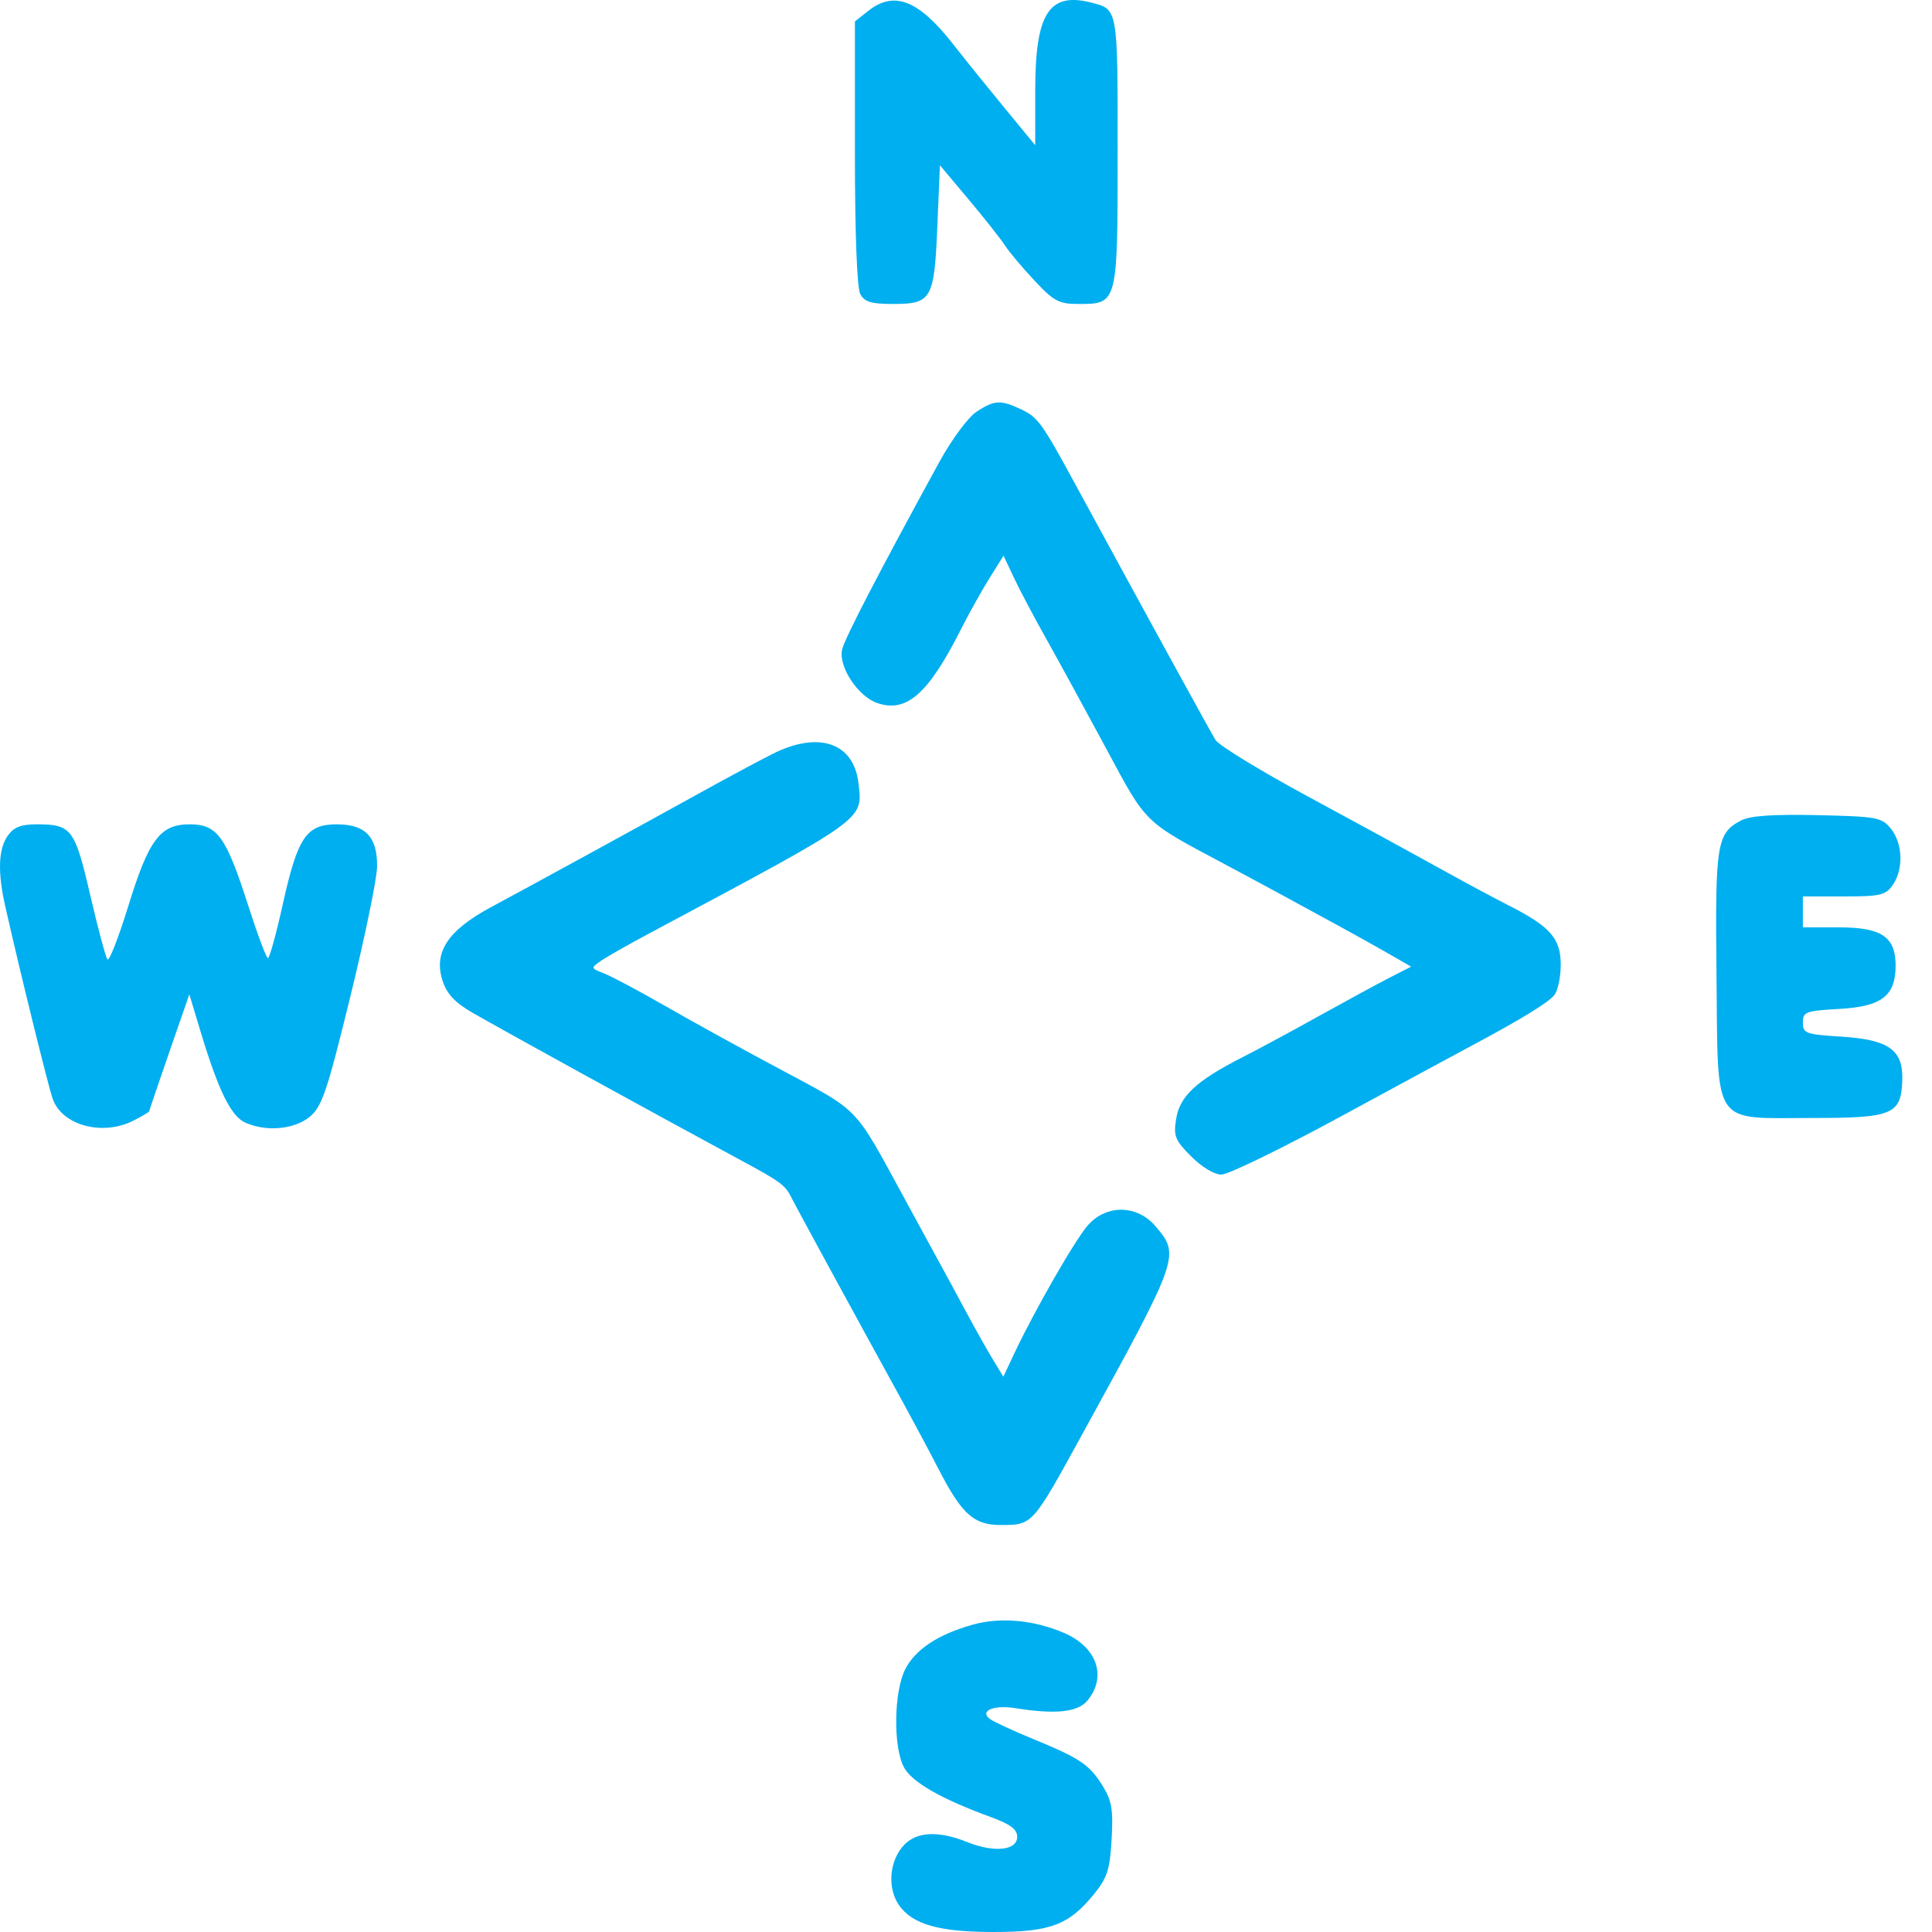
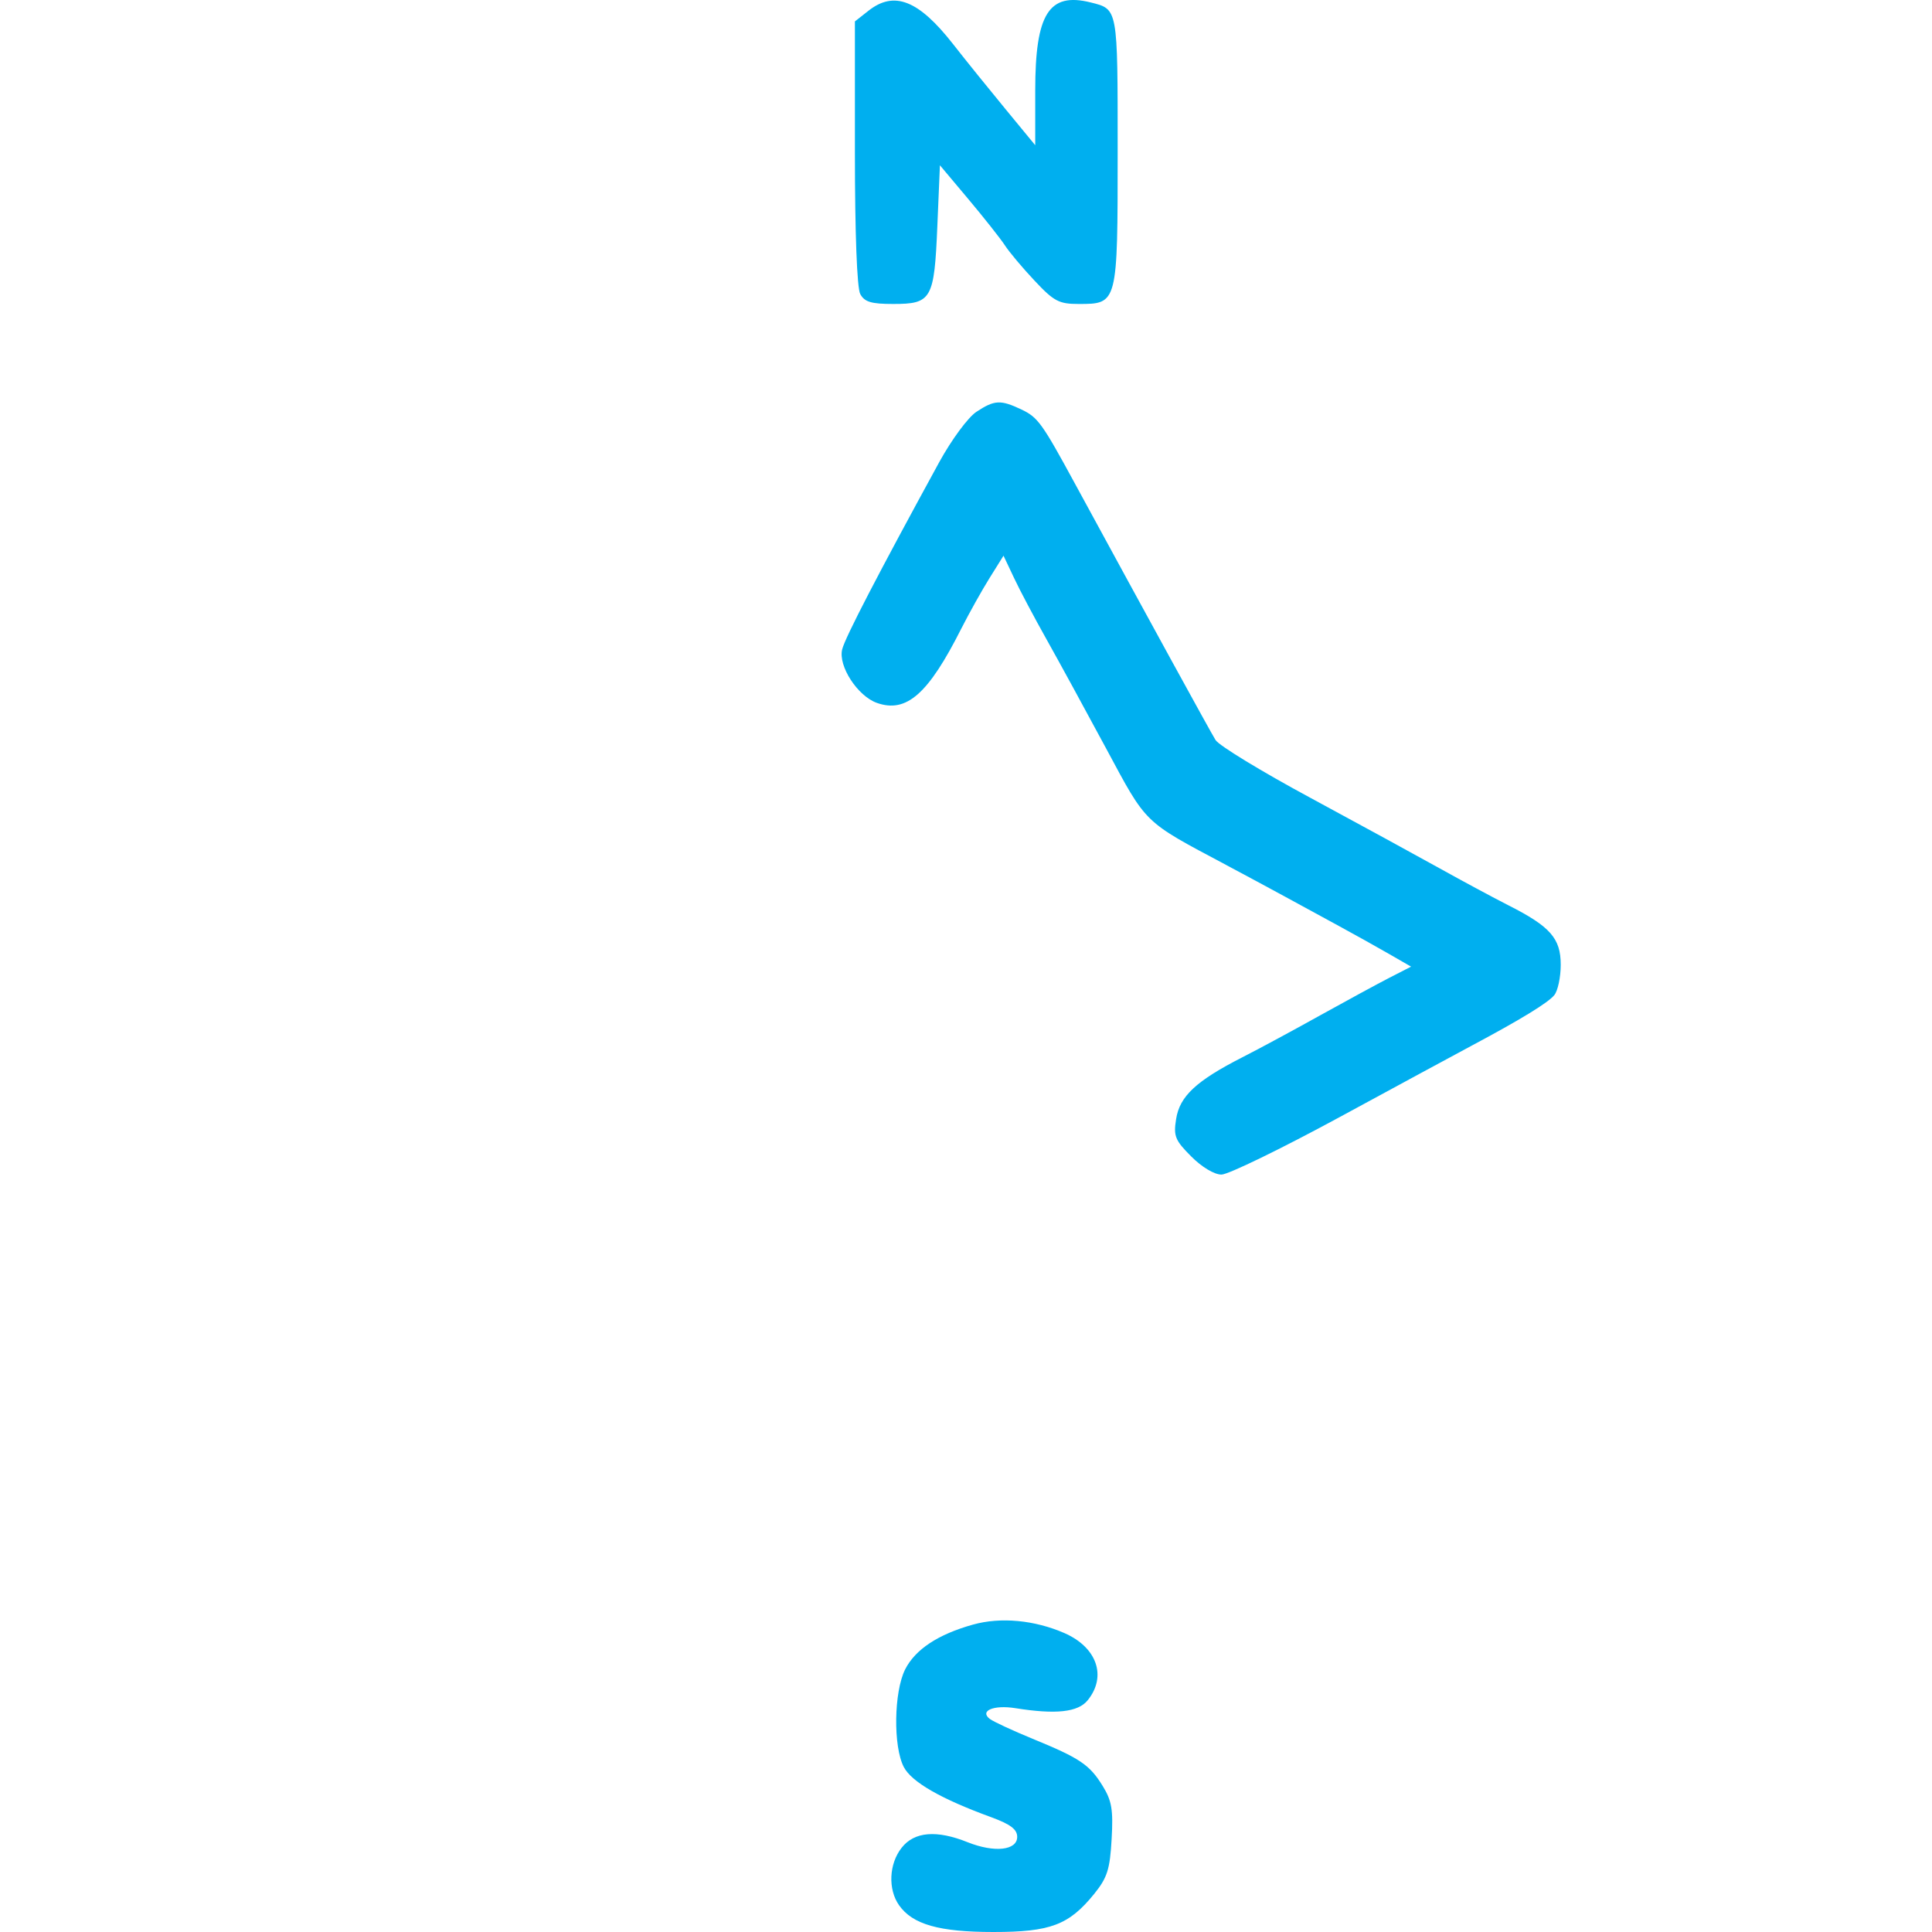
<svg xmlns="http://www.w3.org/2000/svg" width="24" height="24" viewBox="0 0 24 24" fill="none">
  <path d="M10.62 0.266L10.789 0.133C11.108 -0.118 11.411 0.001 11.838 0.546C11.995 0.747 12.29 1.112 12.492 1.357L12.86 1.804V1.123C12.86 0.171 13.03 -0.099 13.548 0.03C13.889 0.116 13.884 0.089 13.884 1.875C13.884 3.779 13.885 3.776 13.398 3.776C13.155 3.776 13.092 3.743 12.853 3.488C12.704 3.33 12.537 3.131 12.482 3.046C12.426 2.961 12.222 2.703 12.028 2.472L11.676 2.053L11.644 2.809C11.606 3.719 11.573 3.776 11.095 3.776C10.822 3.776 10.739 3.751 10.686 3.652C10.646 3.576 10.62 2.899 10.62 1.897V0.266Z" fill="#00AFEF" />
  <path d="M11.668 5.74C11.822 5.46 12.025 5.185 12.129 5.116C12.355 4.967 12.429 4.964 12.691 5.088C12.894 5.185 12.946 5.258 13.358 6.016C14.287 7.724 15.035 9.088 15.1 9.193C15.143 9.262 15.672 9.584 16.275 9.909C16.878 10.235 17.602 10.63 17.884 10.787C18.166 10.944 18.549 11.15 18.736 11.245C19.258 11.509 19.388 11.656 19.388 11.985C19.388 12.138 19.352 12.308 19.308 12.362C19.229 12.458 18.896 12.662 18.268 12.997C18.092 13.091 17.358 13.488 16.636 13.88C15.915 14.271 15.257 14.591 15.174 14.591C15.086 14.592 14.929 14.498 14.798 14.366C14.598 14.166 14.576 14.114 14.61 13.902C14.654 13.618 14.859 13.427 15.433 13.134C15.655 13.021 16.095 12.783 16.412 12.606C16.729 12.43 17.11 12.223 17.258 12.147L17.529 12.008L17.258 11.852C17.11 11.767 16.83 11.61 16.636 11.505L15.964 11.139C15.788 11.043 15.457 10.865 15.228 10.743C14.197 10.194 14.25 10.245 13.742 9.3C13.486 8.824 13.153 8.214 13.002 7.945C12.851 7.676 12.668 7.332 12.597 7.18L12.466 6.903L12.293 7.18C12.198 7.332 12.04 7.615 11.942 7.808C11.532 8.621 11.261 8.861 10.894 8.732C10.653 8.647 10.41 8.273 10.462 8.066C10.498 7.92 10.91 7.126 11.668 5.74Z" fill="#00AFEF" />
-   <path d="M8.892 9.741C9.121 9.615 9.438 9.446 9.596 9.366C10.17 9.076 10.608 9.226 10.665 9.734C10.717 10.189 10.771 10.15 8.097 11.578C7.817 11.727 7.532 11.889 7.462 11.938C7.338 12.025 7.339 12.029 7.499 12.09C7.589 12.124 7.933 12.307 8.262 12.496C8.591 12.685 9.251 13.049 9.729 13.303C10.681 13.812 10.61 13.737 11.214 14.848C11.338 15.077 11.519 15.408 11.615 15.584C11.712 15.76 11.885 16.079 11.999 16.292C12.114 16.506 12.265 16.776 12.336 16.891L12.464 17.102L12.595 16.823C12.855 16.271 13.362 15.389 13.518 15.216C13.752 14.957 14.131 14.967 14.358 15.237C14.66 15.596 14.655 15.613 13.44 17.824C12.822 18.951 12.828 18.944 12.429 18.944C12.097 18.944 11.949 18.811 11.662 18.255C11.558 18.053 11.37 17.701 11.245 17.472C10.579 16.26 9.888 14.992 9.828 14.87C9.753 14.721 9.695 14.678 9.193 14.408C8.068 13.8 6.32 12.839 5.872 12.582C5.654 12.457 5.552 12.349 5.499 12.187C5.381 11.83 5.563 11.555 6.112 11.262C6.518 11.045 7.863 10.31 8.892 9.741Z" fill="#00AFEF" />
-   <path d="M21.323 12.118C21.305 10.477 21.325 10.351 21.629 10.192C21.741 10.133 22.024 10.114 22.578 10.126C23.32 10.143 23.375 10.153 23.49 10.295C23.638 10.478 23.648 10.8 23.512 10.994C23.424 11.121 23.357 11.136 22.904 11.136H22.396V11.328V11.52H22.844C23.373 11.52 23.548 11.638 23.548 11.993C23.548 12.37 23.377 12.503 22.852 12.533C22.429 12.557 22.396 12.569 22.396 12.703C22.396 12.837 22.43 12.85 22.881 12.878C23.463 12.916 23.641 13.043 23.631 13.411C23.619 13.844 23.517 13.888 22.521 13.888C21.252 13.888 21.344 14.024 21.323 12.118Z" fill="#00AFEF" />
-   <path d="M0.064 11.252C-0.031 10.831 -0.02 10.548 0.096 10.382C0.171 10.276 0.26 10.24 0.452 10.24C0.889 10.24 0.929 10.292 1.121 11.12C1.217 11.534 1.313 11.893 1.335 11.918C1.357 11.944 1.472 11.648 1.592 11.261C1.848 10.428 1.989 10.24 2.357 10.24C2.698 10.24 2.807 10.39 3.077 11.229C3.195 11.598 3.308 11.901 3.328 11.902C3.348 11.903 3.432 11.6 3.514 11.228C3.698 10.4 3.806 10.24 4.183 10.24C4.541 10.24 4.69 10.398 4.684 10.769C4.682 10.918 4.532 11.645 4.351 12.384C4.063 13.559 4 13.746 3.849 13.872C3.657 14.031 3.304 14.063 3.044 13.944C2.868 13.864 2.712 13.544 2.492 12.816L2.352 12.352L2.102 13.072C1.965 13.468 1.853 13.799 1.853 13.806C1.852 13.814 1.767 13.865 1.663 13.918C1.279 14.117 0.772 13.983 0.655 13.651C0.598 13.491 0.239 12.032 0.064 11.252Z" fill="#00AFEF" />
  <path d="M11.244 20.738C11.37 20.489 11.654 20.302 12.088 20.181C12.432 20.085 12.851 20.125 13.223 20.287C13.627 20.464 13.752 20.824 13.512 21.121C13.392 21.27 13.117 21.3 12.61 21.219C12.342 21.177 12.164 21.253 12.297 21.354C12.343 21.388 12.582 21.499 12.828 21.6C13.414 21.84 13.535 21.921 13.698 22.186C13.811 22.369 13.83 22.481 13.809 22.847C13.788 23.222 13.755 23.325 13.593 23.526C13.279 23.913 13.05 24 12.341 24C11.666 24 11.336 23.906 11.168 23.667C11.029 23.468 11.043 23.153 11.201 22.953C11.358 22.753 11.635 22.73 12.021 22.885C12.353 23.017 12.636 22.987 12.636 22.818C12.636 22.725 12.552 22.662 12.316 22.575C11.69 22.347 11.324 22.137 11.227 21.95C11.094 21.693 11.104 21.017 11.244 20.738Z" fill="#00AFEF" />
</svg>